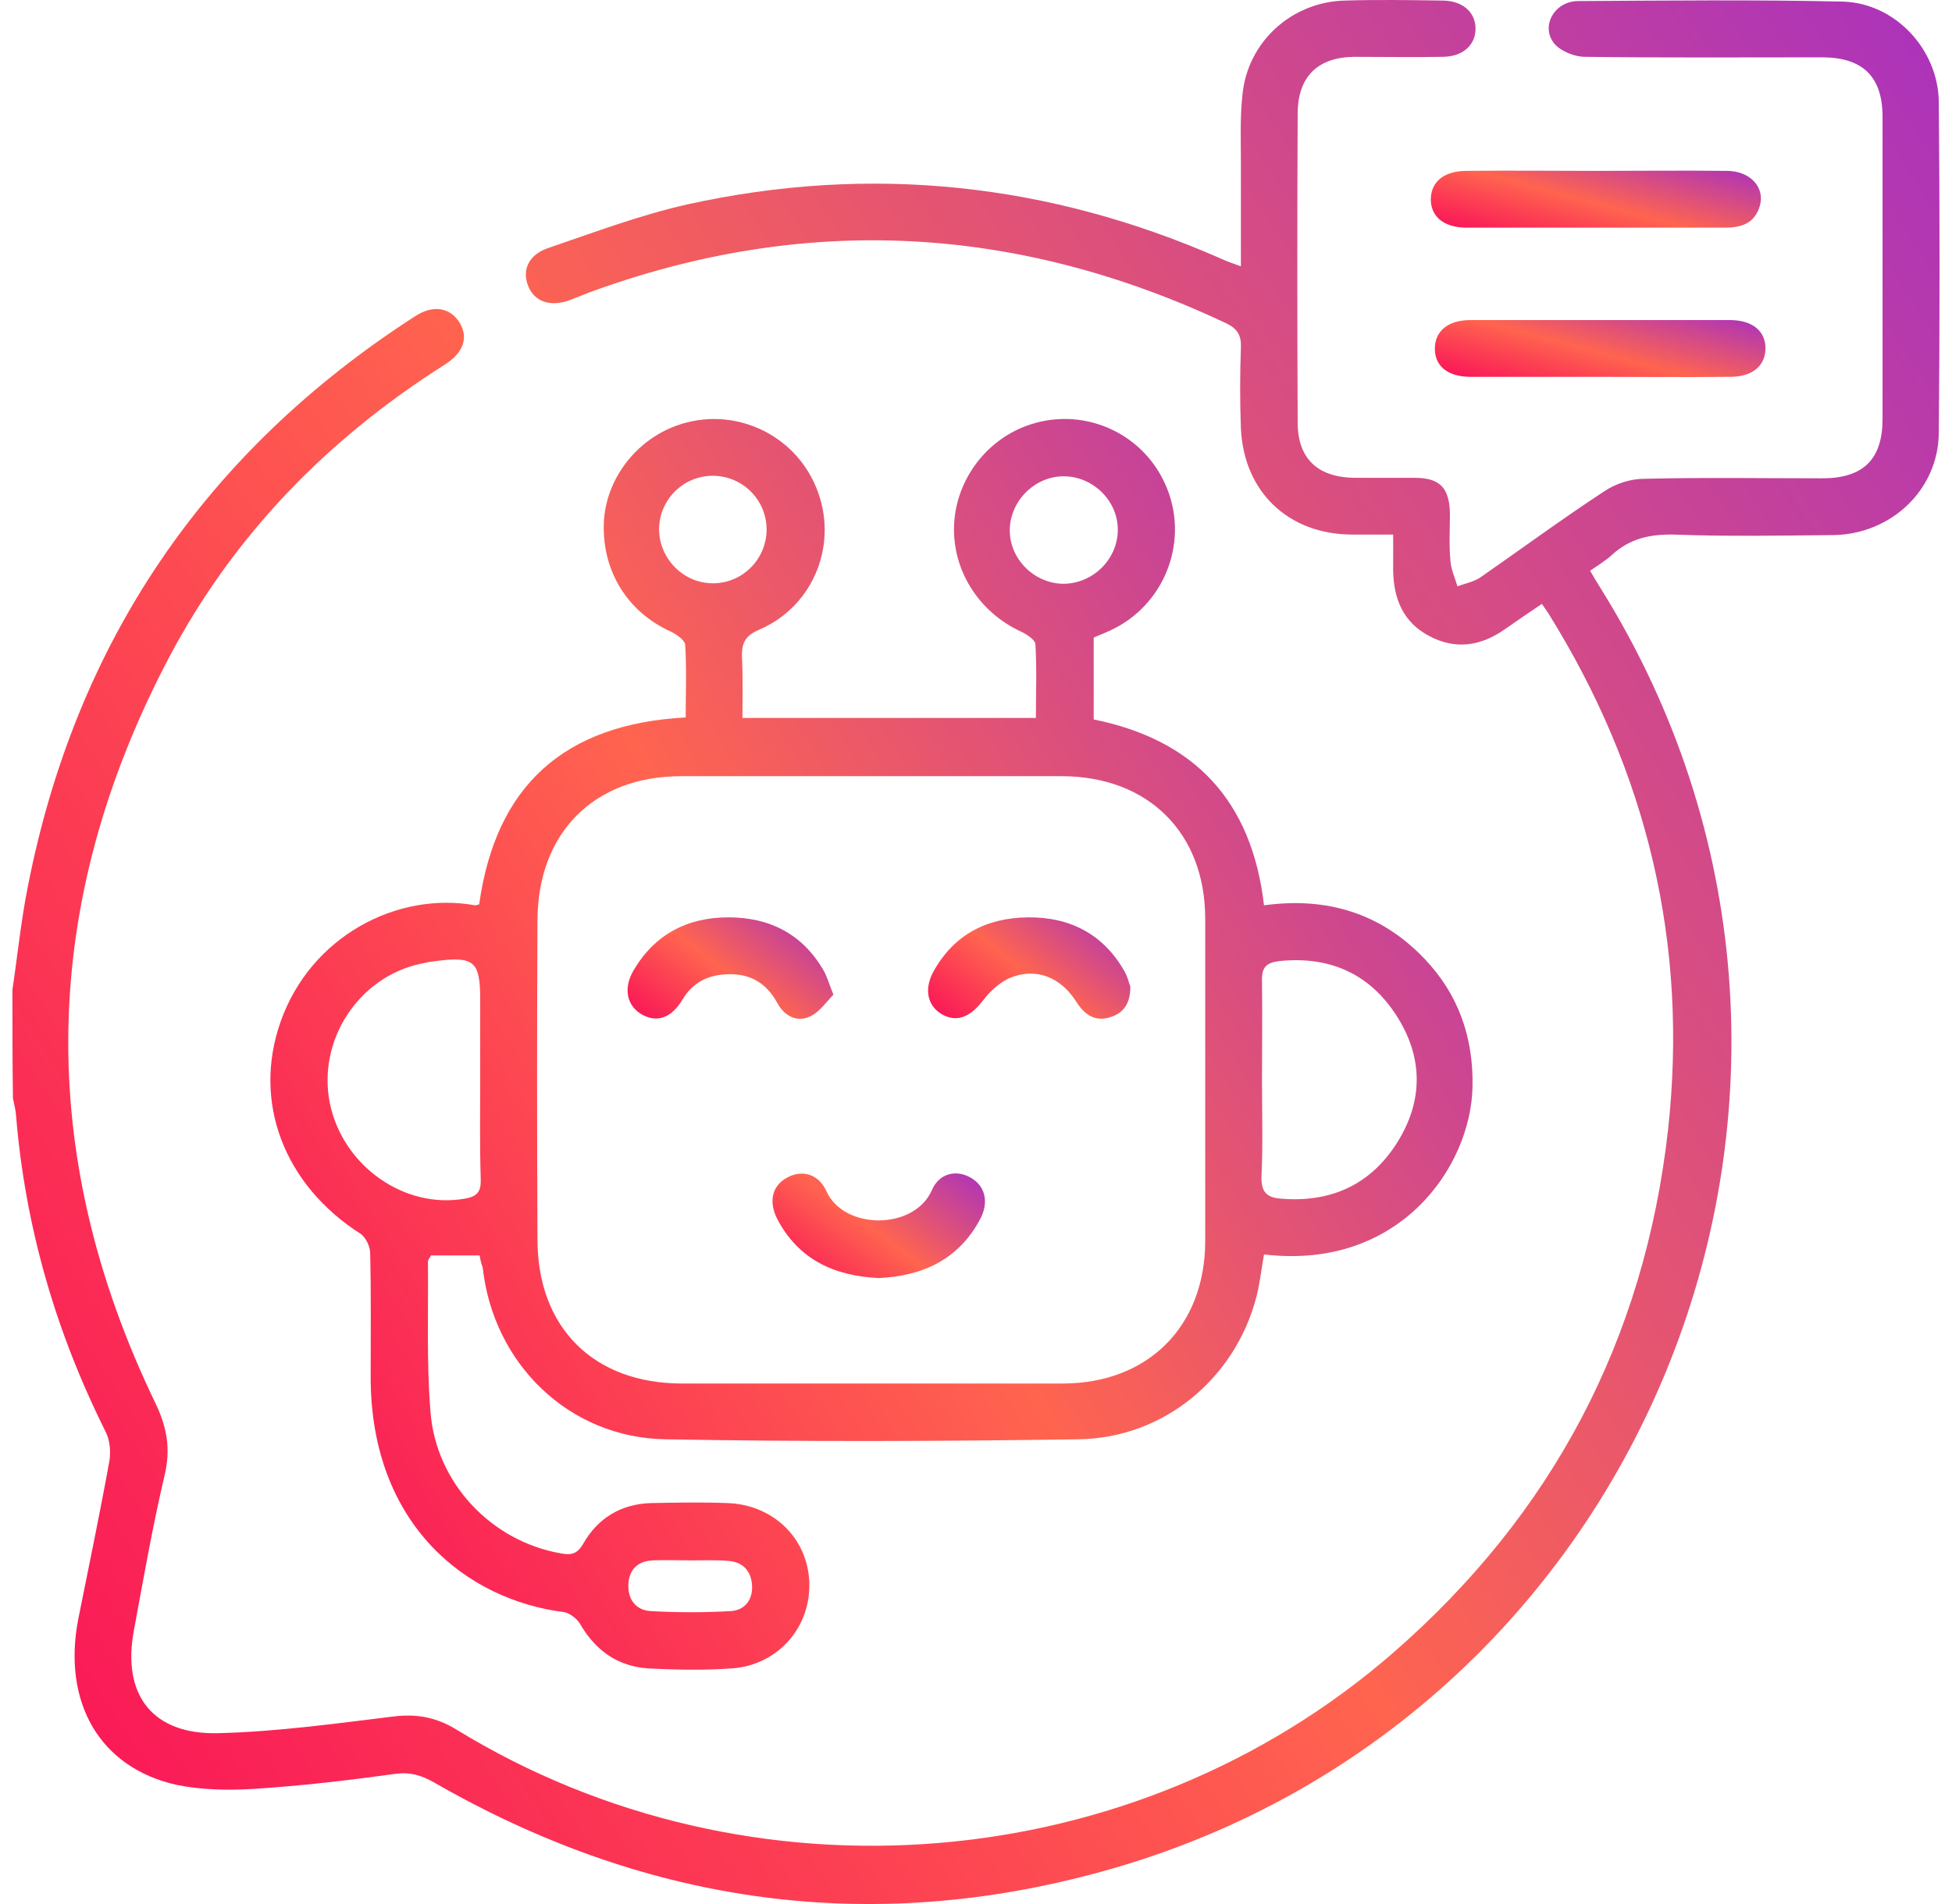
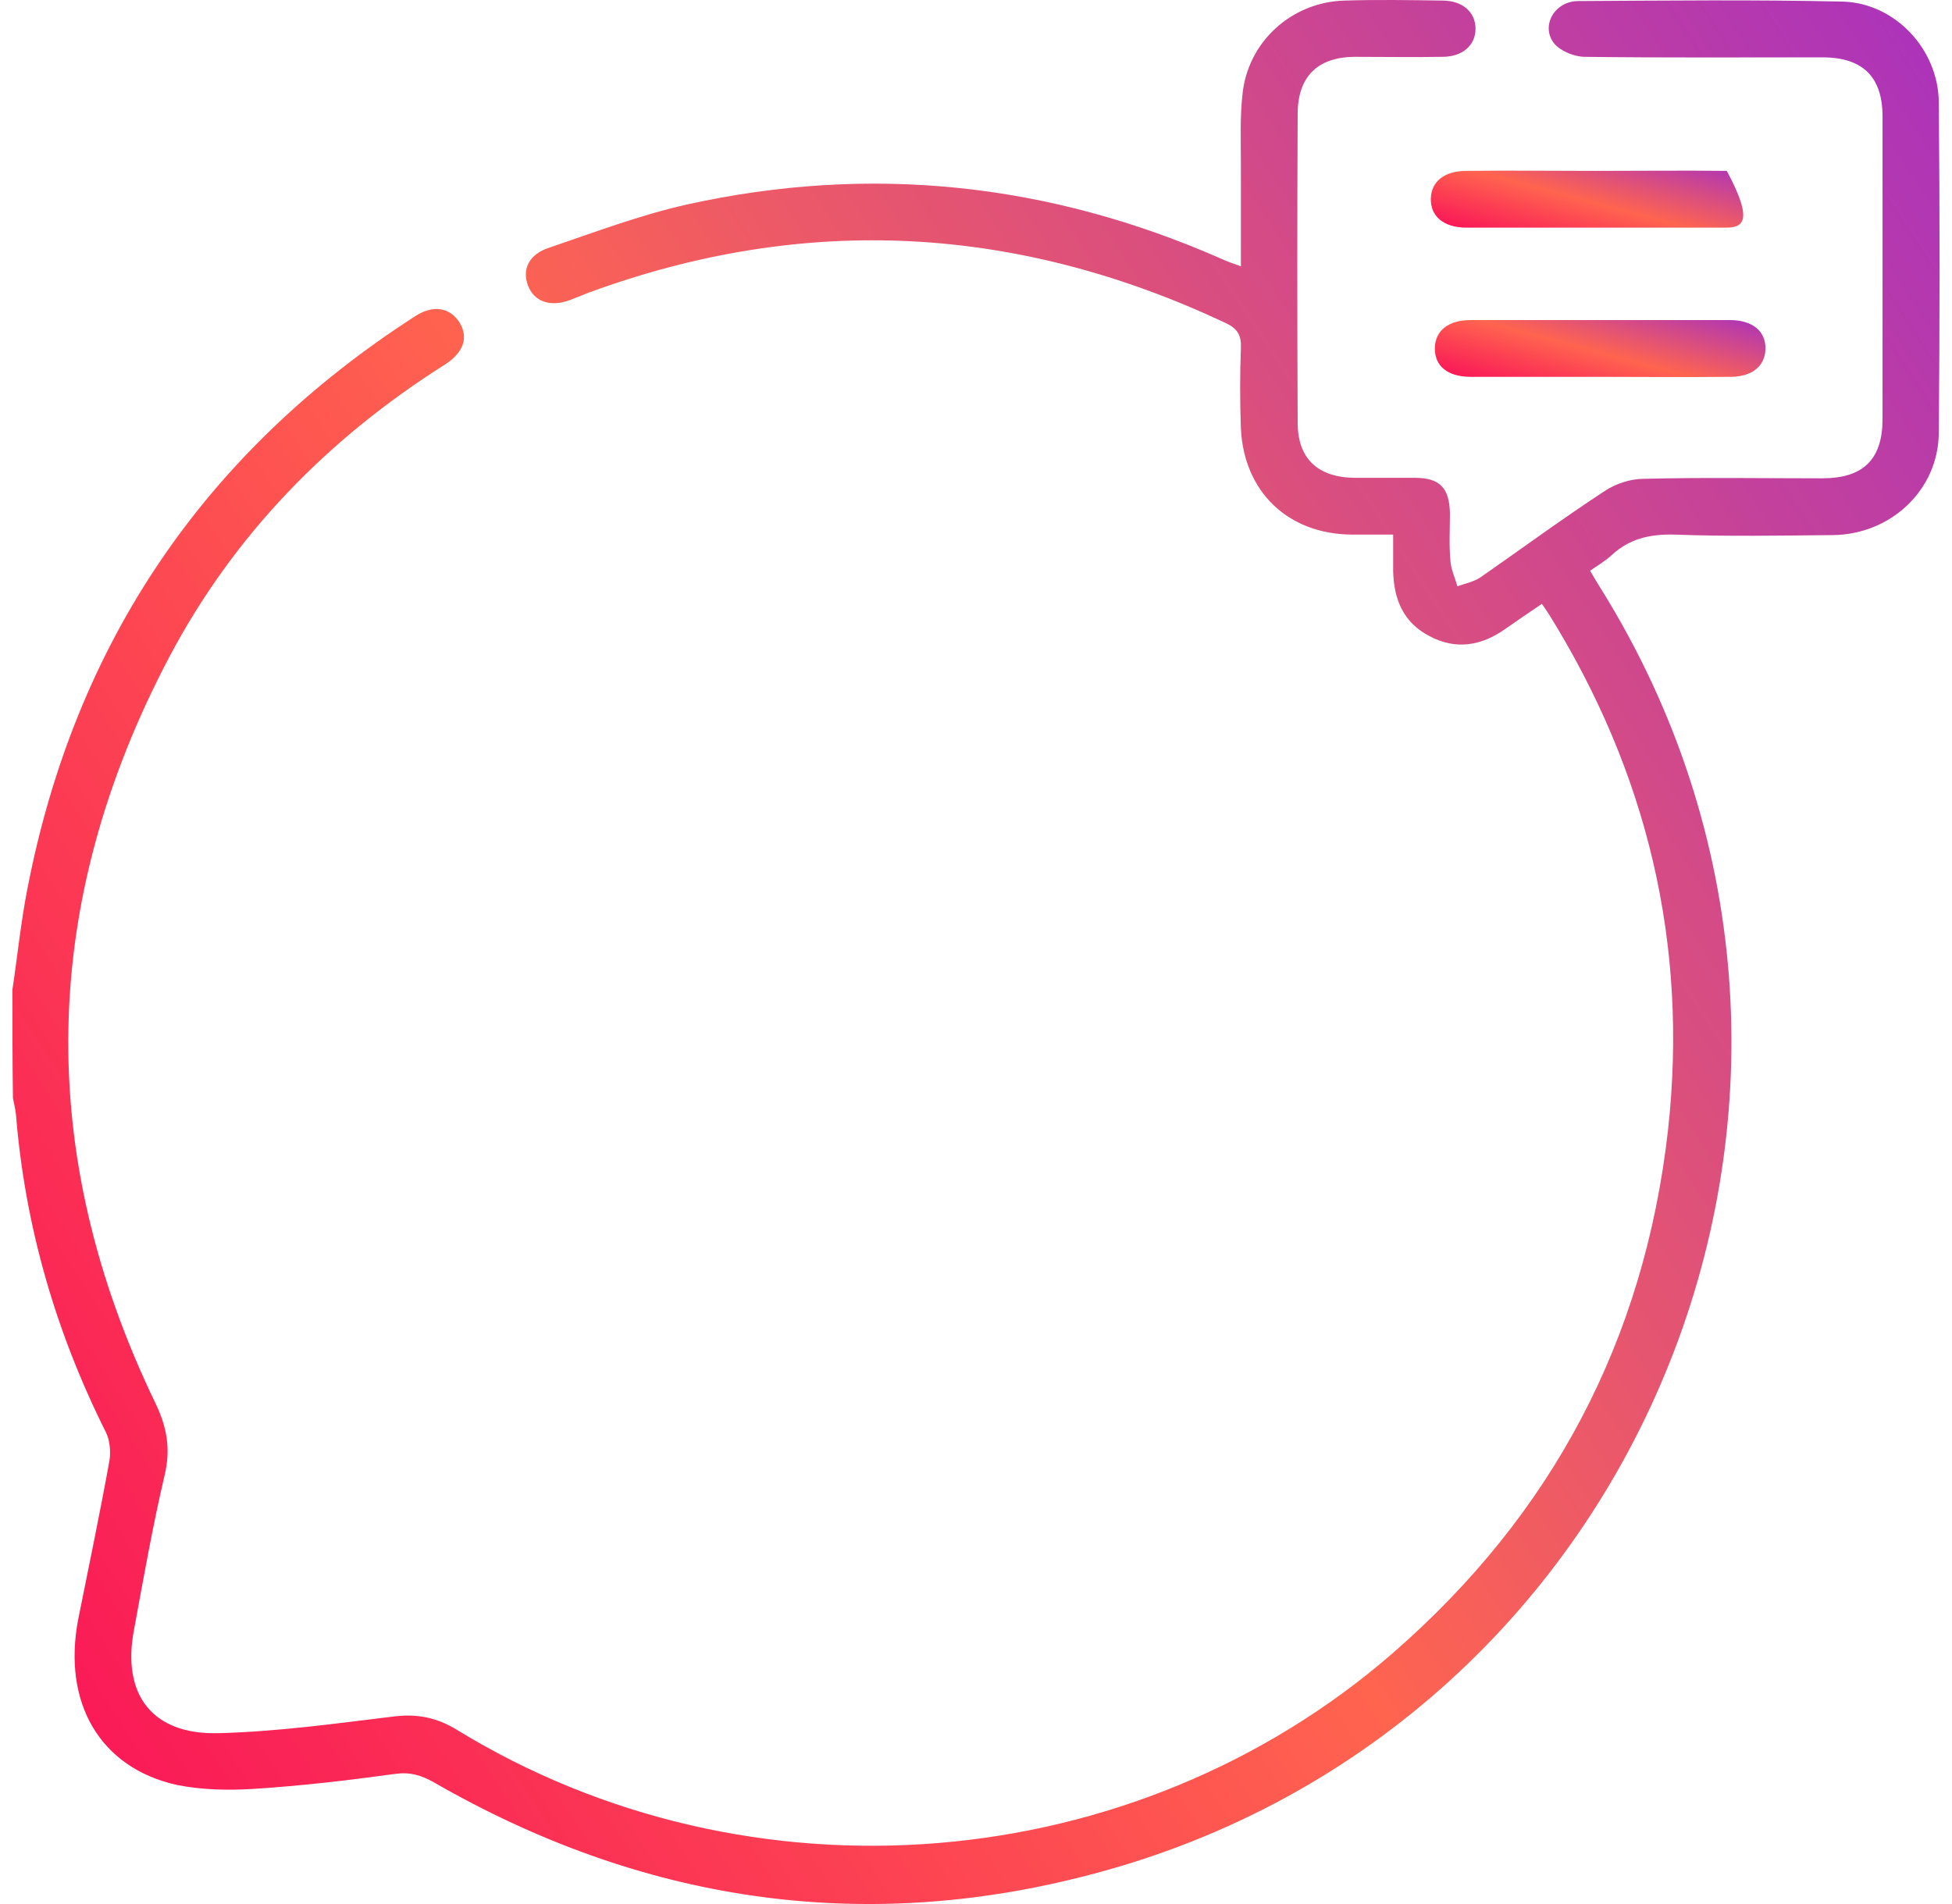
<svg xmlns="http://www.w3.org/2000/svg" width="82" height="80" viewBox="0 0 82 80" fill="none">
  <path d="M0.522 41.583C0.734 40.169 0.881 38.713 1.156 37.32C3.161 26.999 8.606 18.978 17.45 13.279C18.21 12.794 18.906 12.921 19.307 13.554C19.687 14.187 19.476 14.82 18.674 15.327C13.777 18.429 9.831 22.461 7.108 27.611C1.662 37.953 1.451 48.443 6.538 58.975C7.023 59.989 7.171 60.896 6.918 61.972C6.411 64.125 6.031 66.299 5.63 68.473C5.103 71.217 6.411 72.906 9.197 72.821C11.646 72.758 14.073 72.42 16.5 72.125C17.492 71.998 18.315 72.146 19.181 72.674C31.507 80.23 47.654 78.9 58.524 69.444C65.214 63.619 69.077 56.295 70.069 47.493C70.934 39.684 69.204 32.444 65.046 25.774C64.982 25.669 64.898 25.564 64.771 25.373C64.243 25.732 63.737 26.07 63.23 26.429C62.217 27.146 61.141 27.315 60.043 26.724C58.946 26.154 58.545 25.162 58.524 23.98C58.524 23.516 58.524 23.031 58.524 22.461C57.911 22.461 57.342 22.461 56.772 22.461C54.112 22.44 52.255 20.667 52.128 18.007C52.086 16.867 52.086 15.749 52.128 14.609C52.149 14.081 51.98 13.807 51.495 13.575C42.757 9.459 33.85 8.953 24.753 12.287C24.479 12.393 24.225 12.498 23.951 12.604C23.107 12.921 22.431 12.667 22.178 11.992C21.925 11.316 22.22 10.683 23.064 10.409C24.985 9.755 26.885 9.037 28.848 8.594C36.573 6.884 44.066 7.686 51.305 10.873C51.537 10.979 51.77 11.063 52.128 11.19C52.128 9.67 52.128 8.298 52.128 6.905C52.128 5.934 52.086 4.942 52.192 3.992C52.403 1.755 54.26 0.088 56.476 0.024C57.848 -0.018 59.22 0.003 60.592 0.024C61.436 0.024 61.985 0.51 61.985 1.206C61.985 1.903 61.436 2.388 60.592 2.388C59.347 2.409 58.123 2.388 56.877 2.388C55.358 2.409 54.535 3.211 54.513 4.731C54.492 9.079 54.492 13.427 54.513 17.754C54.513 19.274 55.358 20.055 56.898 20.076C57.743 20.076 58.587 20.076 59.431 20.076C60.486 20.076 60.888 20.498 60.909 21.574C60.909 22.229 60.867 22.883 60.93 23.558C60.951 23.917 61.12 24.276 61.225 24.635C61.563 24.508 61.922 24.445 62.196 24.255C63.927 23.052 65.615 21.806 67.388 20.646C67.853 20.329 68.486 20.118 69.056 20.118C71.546 20.055 74.058 20.097 76.549 20.097C78.279 20.097 79.082 19.295 79.082 17.606C79.082 13.364 79.082 9.121 79.082 4.9C79.082 3.233 78.258 2.431 76.612 2.409C73.277 2.409 69.921 2.431 66.586 2.388C66.143 2.388 65.573 2.156 65.299 1.84C64.708 1.122 65.278 0.067 66.27 0.045C69.985 0.024 73.699 -0.018 77.414 0.067C79.609 0.13 81.424 2.072 81.445 4.288C81.488 8.931 81.488 13.554 81.445 18.197C81.424 20.582 79.44 22.44 77.034 22.482C74.797 22.503 72.56 22.545 70.322 22.461C69.309 22.44 68.465 22.63 67.726 23.305C67.452 23.558 67.135 23.748 66.797 23.98C66.945 24.234 67.093 24.487 67.241 24.719C80.116 45.361 69.309 72.653 45.775 78.773C36.108 81.306 26.885 79.871 18.231 74.89C17.703 74.594 17.239 74.447 16.606 74.531C14.622 74.805 12.638 75.037 10.633 75.164C9.577 75.228 8.459 75.206 7.424 74.995C4.195 74.278 2.612 71.534 3.287 68.03C3.731 65.814 4.195 63.598 4.596 61.382C4.659 61.002 4.617 60.516 4.448 60.178C2.338 55.957 1.05 51.525 0.67 46.818C0.649 46.586 0.586 46.375 0.544 46.142C0.522 44.623 0.522 43.103 0.522 41.583Z" fill="url(#paint0_linear_350_1603)" />
-   <path d="M20.151 52.749C19.434 52.749 18.758 52.749 18.104 52.749C18.041 52.876 17.977 52.939 17.977 53.002C17.998 55.113 17.914 57.224 18.083 59.313C18.315 62.331 20.658 64.758 23.549 65.265C23.972 65.35 24.246 65.307 24.499 64.864C25.111 63.788 26.082 63.197 27.328 63.154C28.404 63.133 29.48 63.112 30.557 63.154C32.478 63.218 33.934 64.632 33.997 66.489C34.061 68.368 32.689 69.951 30.768 70.099C29.586 70.183 28.404 70.162 27.222 70.099C25.956 70.014 25.027 69.36 24.373 68.241C24.246 68.009 23.929 67.777 23.697 67.735C19.624 67.228 15.571 64.083 15.571 57.857C15.571 56.126 15.592 54.374 15.55 52.643C15.55 52.369 15.36 51.989 15.149 51.841C11.941 49.794 10.59 46.311 11.793 42.913C13.059 39.346 16.669 37.447 19.961 38.038C20.003 38.038 20.067 38.016 20.13 37.995C20.827 33.014 23.697 30.418 28.805 30.144C28.805 29.131 28.847 28.096 28.784 27.083C28.763 26.893 28.404 26.64 28.172 26.534C26.357 25.711 25.301 24.002 25.365 21.996C25.428 20.181 26.673 18.514 28.425 17.881C30.768 17.036 33.364 18.197 34.293 20.498C35.242 22.799 34.208 25.458 31.908 26.45C31.317 26.703 31.148 26.999 31.169 27.611C31.211 28.434 31.19 29.278 31.19 30.165C35.327 30.165 39.38 30.165 43.516 30.165C43.516 29.109 43.559 28.096 43.495 27.062C43.474 26.872 43.115 26.64 42.883 26.534C41.152 25.732 40.034 24.023 40.076 22.144C40.118 20.266 41.342 18.556 43.094 17.902C45.395 17.036 47.97 18.113 48.962 20.371C49.954 22.608 49.025 25.247 46.851 26.387C46.577 26.534 46.281 26.64 45.944 26.788C45.944 27.927 45.944 29.067 45.944 30.228C50.207 31.093 52.592 33.668 53.099 38.038C55.716 37.679 57.995 38.354 59.832 40.275C61.267 41.773 61.9 43.589 61.858 45.657C61.795 49.034 58.776 53.382 53.099 52.707C52.993 53.298 52.93 53.889 52.782 54.48C51.896 57.899 48.92 60.411 45.331 60.474C39.548 60.558 33.744 60.579 27.961 60.474C23.908 60.411 20.721 57.308 20.278 53.255C20.215 53.087 20.172 52.918 20.151 52.749ZM36.614 58.131C39.295 58.131 41.976 58.131 44.677 58.131C48.244 58.11 50.608 55.725 50.629 52.179C50.629 47.662 50.629 43.124 50.629 38.607C50.629 34.998 48.244 32.634 44.635 32.613C39.295 32.613 33.955 32.613 28.615 32.613C24.964 32.613 22.6 34.977 22.578 38.65C22.557 43.124 22.557 47.599 22.578 52.073C22.578 55.788 24.942 58.131 28.657 58.131C31.317 58.131 33.955 58.131 36.614 58.131ZM53.014 45.34C53.014 46.712 53.057 48.084 52.993 49.435C52.972 50.089 53.225 50.322 53.816 50.364C55.885 50.533 57.552 49.794 58.671 48.042C59.811 46.248 59.79 44.391 58.629 42.618C57.489 40.887 55.822 40.169 53.753 40.38C53.204 40.444 52.993 40.634 53.014 41.225C53.035 42.596 53.014 43.968 53.014 45.34ZM20.172 45.361C20.172 44.243 20.172 43.103 20.172 41.984C20.172 40.401 19.919 40.169 18.315 40.38C18.104 40.401 17.893 40.444 17.703 40.486C15.065 41.035 13.313 43.715 13.861 46.375C14.41 48.992 16.985 50.807 19.518 50.364C20.046 50.279 20.215 50.068 20.194 49.541C20.151 48.148 20.172 46.755 20.172 45.361ZM29.987 24.508C31.232 24.487 32.224 23.453 32.203 22.207C32.182 20.962 31.148 19.97 29.903 19.991C28.657 20.012 27.665 21.047 27.686 22.292C27.729 23.537 28.763 24.529 29.987 24.508ZM46.957 22.292C46.978 21.068 45.944 20.034 44.719 20.012C43.495 19.991 42.44 21.026 42.419 22.25C42.398 23.474 43.432 24.508 44.656 24.529C45.901 24.529 46.936 23.516 46.957 22.292ZM29.016 65.561C28.488 65.561 27.961 65.54 27.433 65.561C26.821 65.582 26.441 65.919 26.399 66.531C26.357 67.186 26.694 67.65 27.328 67.692C28.446 67.756 29.586 67.756 30.705 67.692C31.317 67.65 31.633 67.186 31.591 66.595C31.549 66.004 31.211 65.624 30.578 65.582C30.071 65.54 29.544 65.561 29.016 65.561Z" fill="url(#paint1_linear_350_1603)" />
  <path d="M67.136 15.833C65.342 15.833 63.569 15.833 61.775 15.833C60.804 15.833 60.255 15.369 60.276 14.609C60.297 13.892 60.846 13.448 61.775 13.448C65.405 13.448 69.035 13.448 72.666 13.448C73.615 13.448 74.185 13.913 74.164 14.672C74.143 15.39 73.594 15.833 72.687 15.833C70.808 15.854 68.972 15.833 67.136 15.833Z" fill="url(#paint2_linear_350_1603)" />
-   <path d="M67.03 7.18C68.866 7.18 70.703 7.158 72.539 7.18C73.51 7.18 74.143 7.855 73.932 8.636C73.721 9.375 73.172 9.565 72.475 9.565C70.407 9.565 68.317 9.565 66.249 9.565C64.708 9.565 63.146 9.565 61.606 9.565C60.635 9.565 60.086 9.079 60.107 8.34C60.128 7.623 60.677 7.18 61.606 7.18C63.4 7.158 65.215 7.18 67.03 7.18Z" fill="url(#paint3_linear_350_1603)" />
-   <path d="M36.91 53.699C35.053 53.614 33.554 52.918 32.668 51.25C32.267 50.49 32.435 49.815 33.069 49.477C33.681 49.14 34.377 49.309 34.715 50.047C35.454 51.694 38.409 51.694 39.147 50.005C39.443 49.309 40.139 49.14 40.73 49.456C41.343 49.773 41.554 50.427 41.216 51.145C40.308 52.918 38.767 53.614 36.91 53.699Z" fill="url(#paint4_linear_350_1603)" />
-   <path d="M47.485 41.457C47.485 42.174 47.19 42.575 46.62 42.744C46.008 42.934 45.565 42.639 45.227 42.111C44.551 41.035 43.496 40.634 42.398 41.098C41.976 41.288 41.575 41.668 41.301 42.027C40.773 42.723 40.203 42.977 39.57 42.618C38.958 42.259 38.81 41.562 39.211 40.824C40.077 39.262 41.449 38.565 43.179 38.544C44.931 38.523 46.346 39.241 47.232 40.803C47.38 41.056 47.422 41.309 47.485 41.457Z" fill="url(#paint5_linear_350_1603)" />
-   <path d="M35.011 41.794C34.715 42.09 34.441 42.512 34.04 42.702C33.47 42.977 32.942 42.681 32.647 42.132C32.14 41.203 31.359 40.845 30.346 40.95C29.629 41.014 29.059 41.351 28.679 41.984C28.215 42.765 27.623 42.977 26.99 42.639C26.336 42.28 26.167 41.541 26.61 40.781C27.497 39.262 28.869 38.544 30.599 38.544C32.33 38.544 33.702 39.241 34.589 40.76C34.758 41.056 34.821 41.33 35.011 41.794Z" fill="url(#paint6_linear_350_1603)" />
+   <path d="M67.03 7.18C68.866 7.18 70.703 7.158 72.539 7.18C73.721 9.375 73.172 9.565 72.475 9.565C70.407 9.565 68.317 9.565 66.249 9.565C64.708 9.565 63.146 9.565 61.606 9.565C60.635 9.565 60.086 9.079 60.107 8.34C60.128 7.623 60.677 7.18 61.606 7.18C63.4 7.158 65.215 7.18 67.03 7.18Z" fill="url(#paint3_linear_350_1603)" />
  <defs>
    <linearGradient id="paint0_linear_350_1603" x1="75.695" y1="-11.667" x2="-23.583" y2="52.983" gradientUnits="userSpaceOnUse">
      <stop stop-color="#A831BF" />
      <stop offset="0.51" stop-color="#FF644F" />
      <stop offset="1" stop-color="#F80759" />
    </linearGradient>
    <linearGradient id="paint1_linear_350_1603" x1="58.253" y1="9.94" x2="-5.543" y2="49.393" gradientUnits="userSpaceOnUse">
      <stop stop-color="#A831BF" />
      <stop offset="0.51" stop-color="#FF644F" />
      <stop offset="1" stop-color="#F80759" />
    </linearGradient>
    <linearGradient id="paint2_linear_350_1603" x1="73.173" y1="13.099" x2="71.548" y2="19.162" gradientUnits="userSpaceOnUse">
      <stop stop-color="#A831BF" />
      <stop offset="0.51" stop-color="#FF644F" />
      <stop offset="1" stop-color="#F80759" />
    </linearGradient>
    <linearGradient id="paint3_linear_350_1603" x1="72.982" y1="6.821" x2="71.356" y2="12.883" gradientUnits="userSpaceOnUse">
      <stop stop-color="#A831BF" />
      <stop offset="0.51" stop-color="#FF644F" />
      <stop offset="1" stop-color="#F80759" />
    </linearGradient>
    <linearGradient id="paint4_linear_350_1603" x1="40.739" y1="48.662" x2="34.981" y2="56.184" gradientUnits="userSpaceOnUse">
      <stop stop-color="#A831BF" />
      <stop offset="0.51" stop-color="#FF644F" />
      <stop offset="1" stop-color="#F80759" />
    </linearGradient>
    <linearGradient id="paint5_linear_350_1603" x1="46.878" y1="37.923" x2="41.276" y2="45.117" gradientUnits="userSpaceOnUse">
      <stop stop-color="#A831BF" />
      <stop offset="0.51" stop-color="#FF644F" />
      <stop offset="1" stop-color="#F80759" />
    </linearGradient>
    <linearGradient id="paint6_linear_350_1603" x1="34.393" y1="37.922" x2="28.81" y2="45.213" gradientUnits="userSpaceOnUse">
      <stop stop-color="#A831BF" />
      <stop offset="0.51" stop-color="#FF644F" />
      <stop offset="1" stop-color="#F80759" />
    </linearGradient>
  </defs>
</svg>